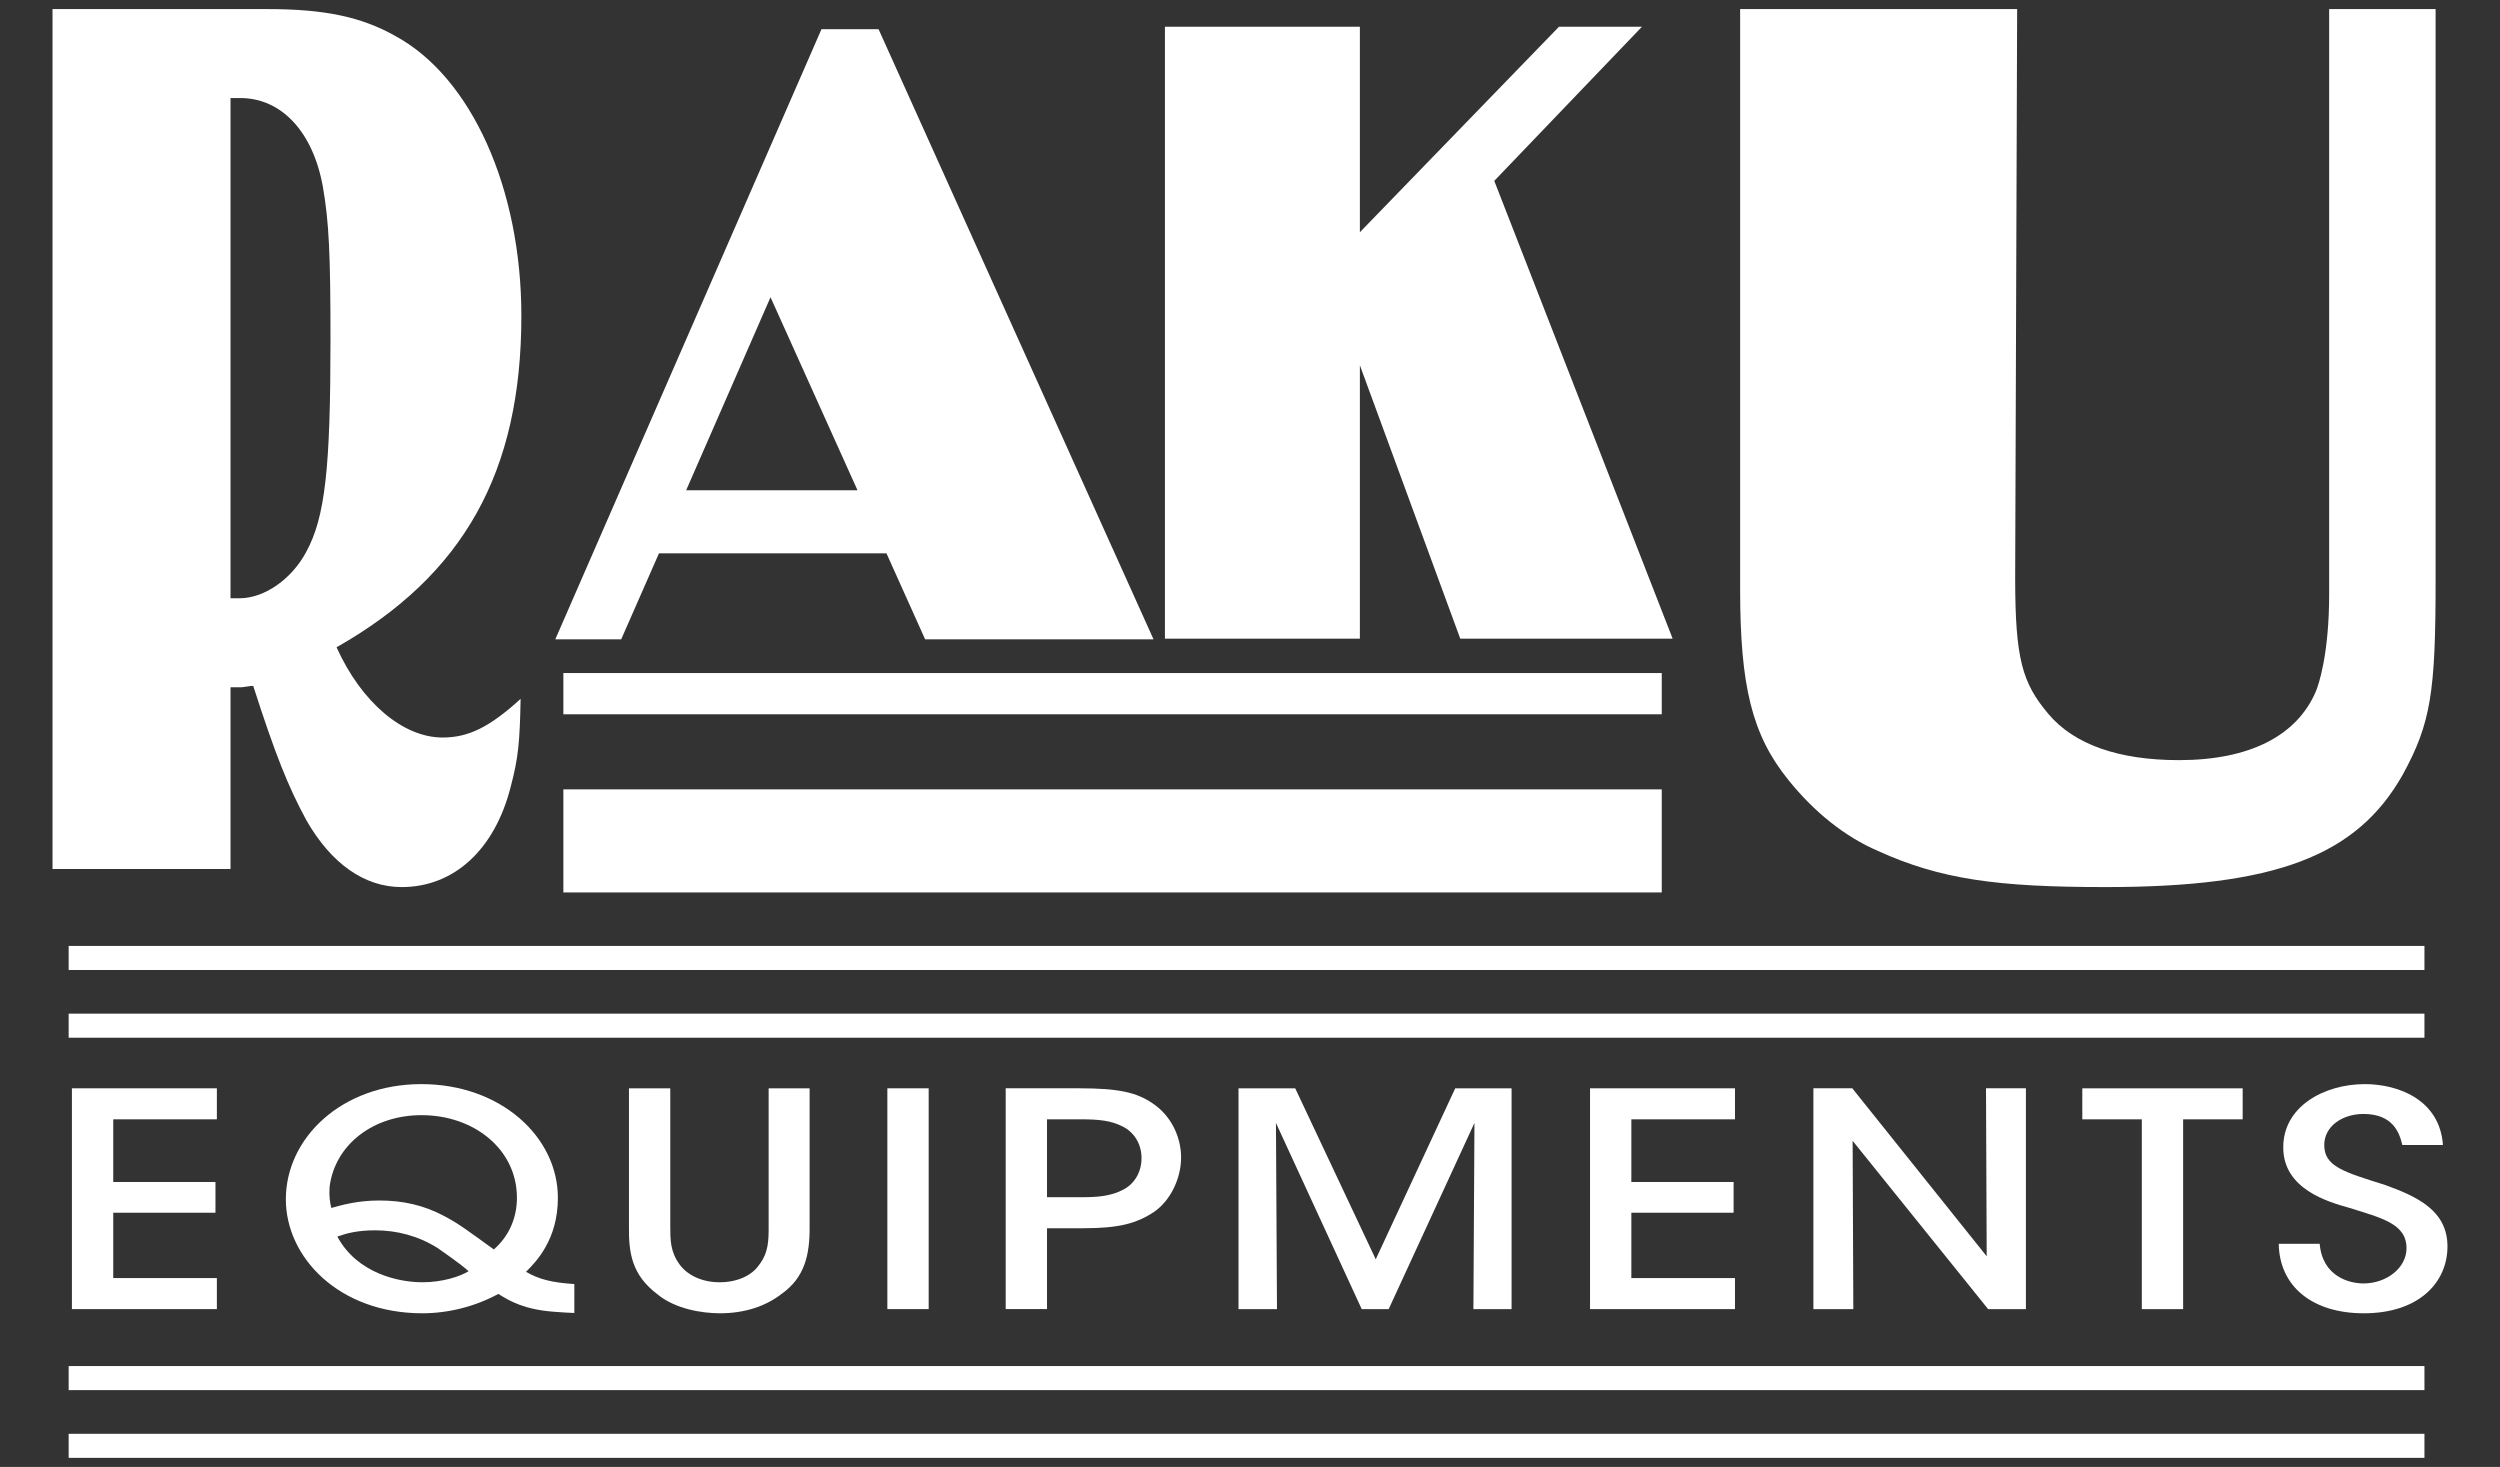
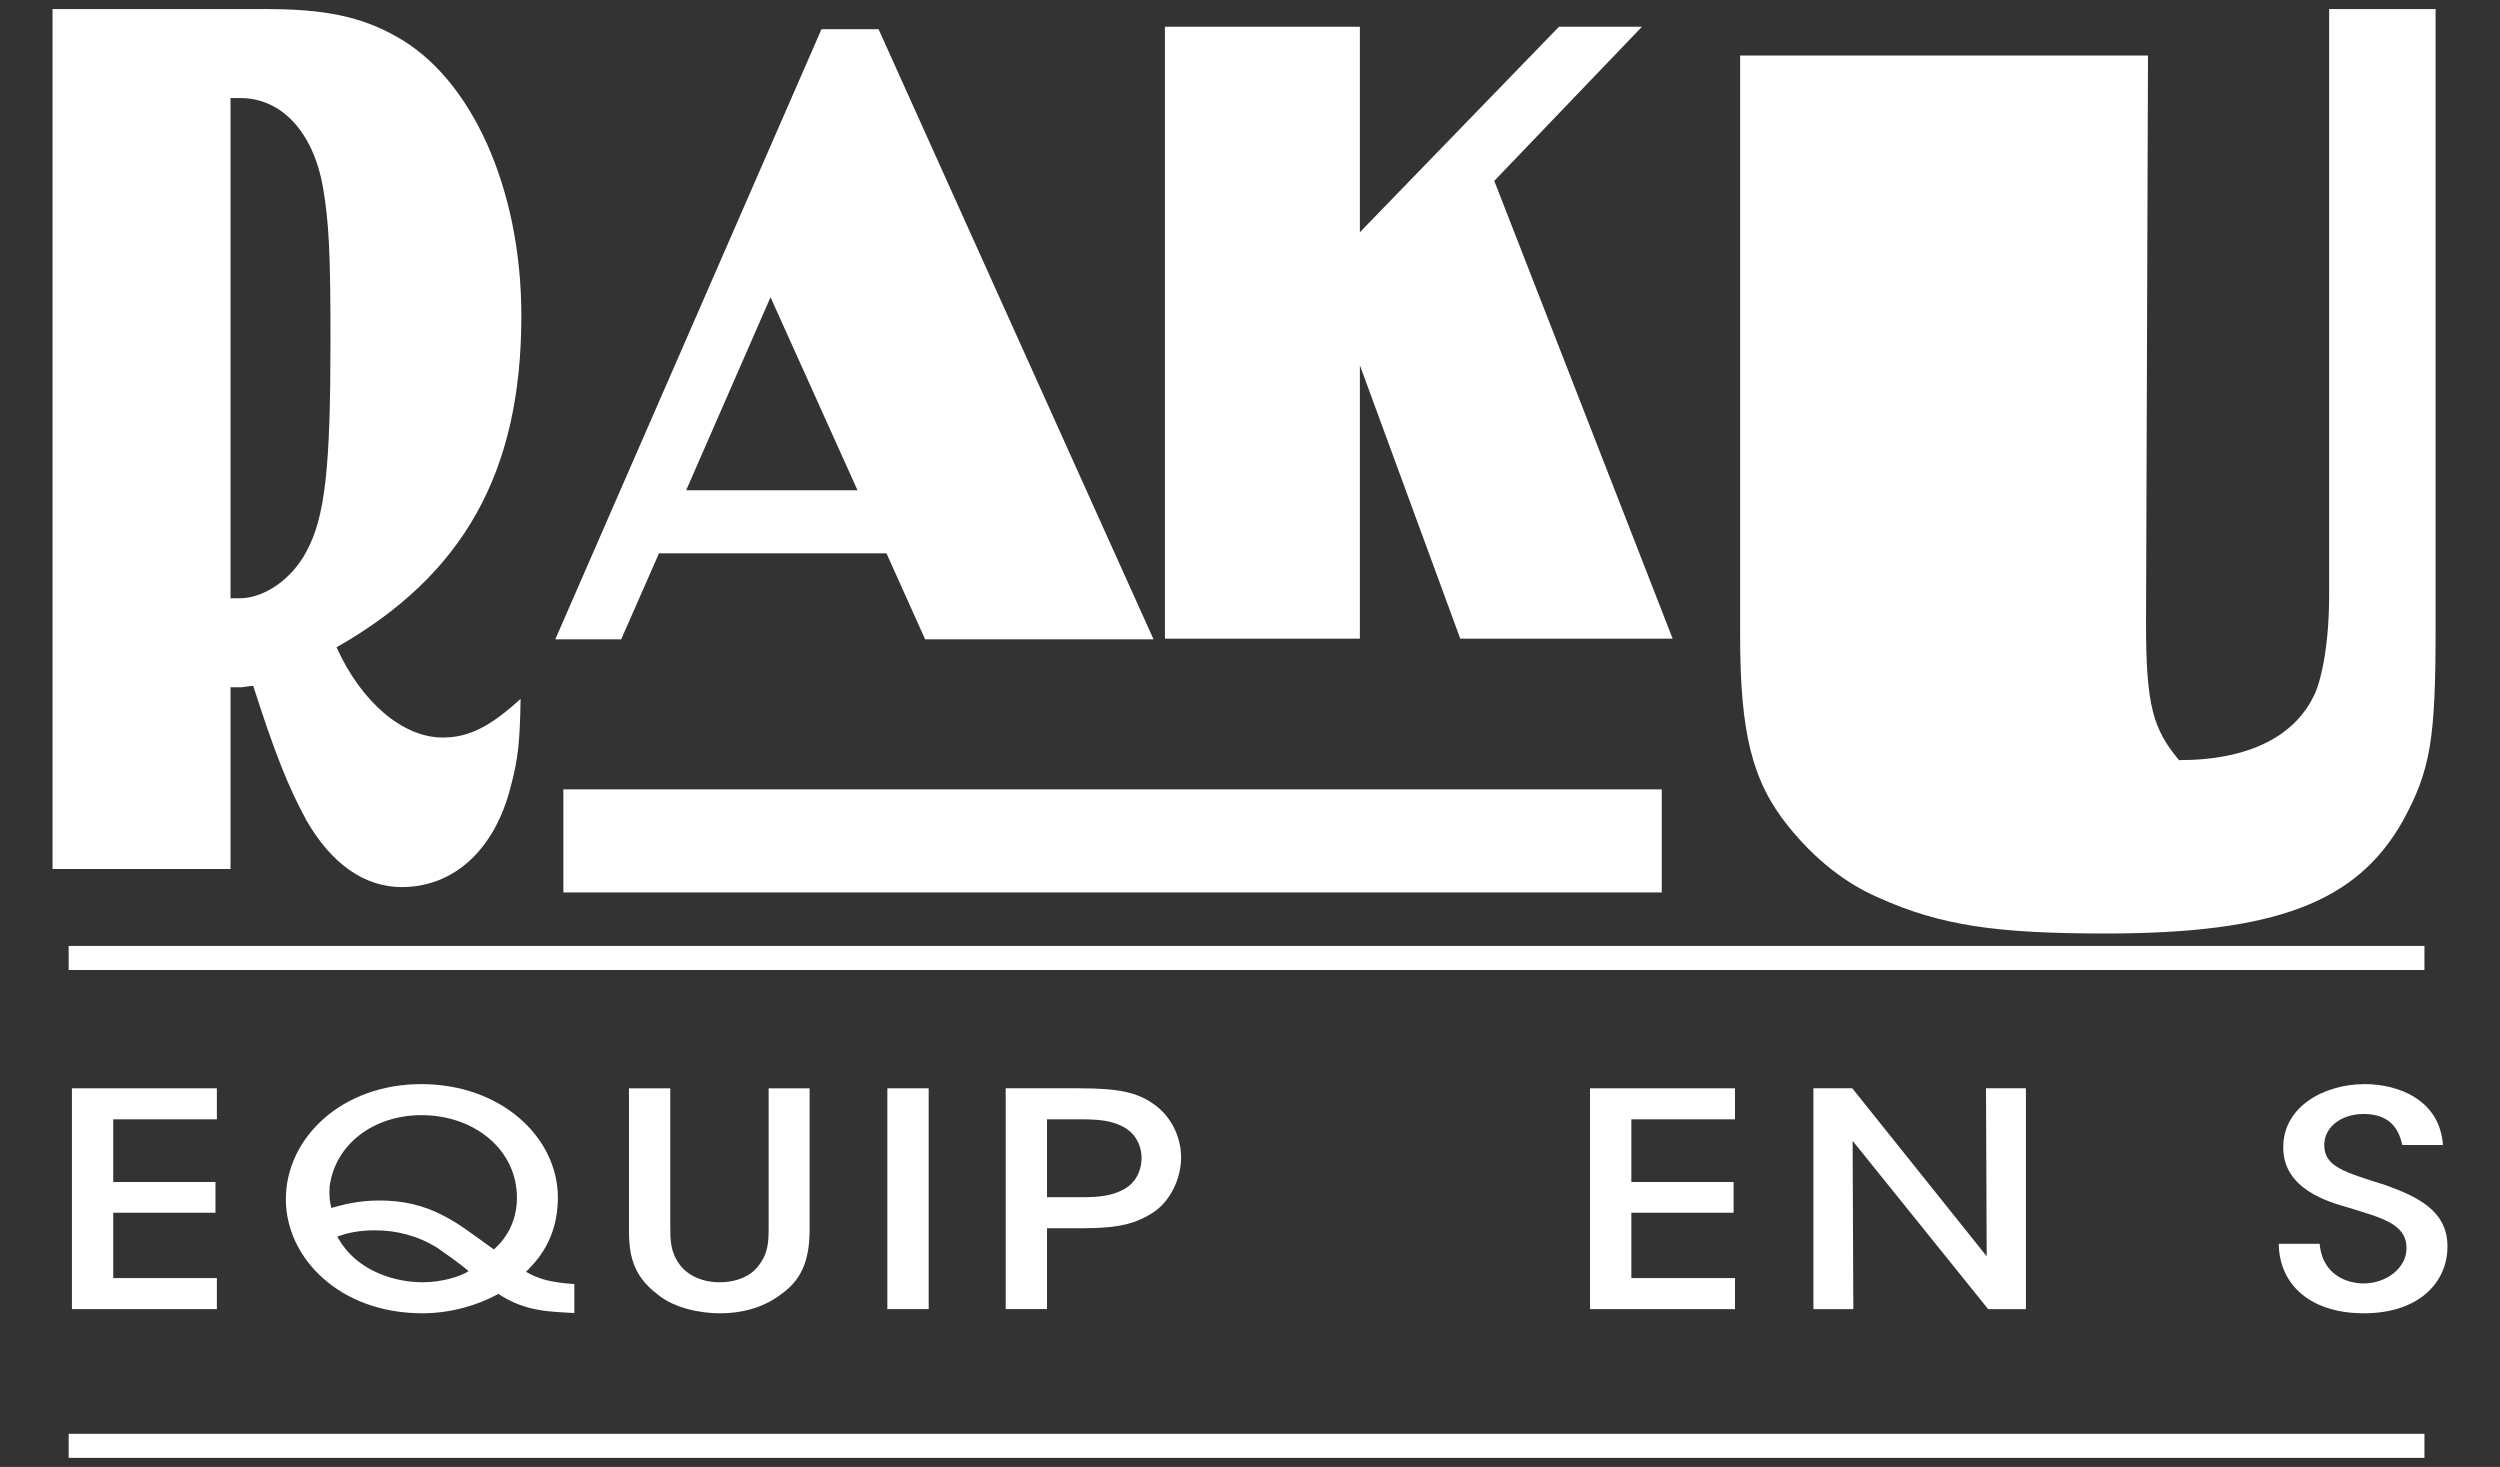
<svg xmlns="http://www.w3.org/2000/svg" version="1.1" id="Layer_1" x="0px" y="0px" width="266px" height="156.083px" viewBox="0 0 266 156.083" enable-background="new 0 0 266 156.083" xml:space="preserve">
  <rect x="0" y="0" width="266" height="156.083" fill="#333333" stroke="none" />
  <g>
    <g>
      <g>
        <rect x="7.305" y="100.647" fill="#FFFFFF" width="250.656" height="2.561" />
-         <rect x="7.305" y="107.853" fill="#FFFFFF" width="250.656" height="2.56" />
      </g>
      <g>
-         <rect x="7.305" y="145.349" fill="#FFFFFF" width="250.656" height="2.56" />
        <rect x="7.305" y="152.557" fill="#FFFFFF" width="250.656" height="2.559" />
      </g>
      <g>
        <path fill="#FFFFFF" d="M55.473,33.615c0-13.58-5.319-25.377-13.377-29.767C38.47,1.79,34.521,0.967,28.478,0.967H5.589v91.495     h18.938v-19.34h0.403h0.806l0.967-0.137h0.242c2.337,7.271,3.707,10.699,5.641,14.267c2.659,4.664,6.206,7.133,10.154,7.133     c5.561,0,9.912-3.979,11.605-10.699c0.805-3.02,0.966-4.803,1.047-9.328c-3.304,3.018-5.561,4.115-8.3,4.115     c-4.19,0-8.623-3.704-11.282-9.603C49.348,61.186,55.473,50.212,55.473,33.615z M32.586,58.717     c-1.531,2.881-4.433,4.938-7.092,4.938h-0.967V10.432h1.047c4.352,0,7.736,3.566,8.784,9.465     c0.645,3.704,0.806,7.133,0.806,16.187C35.166,49.801,34.601,55.013,32.586,58.717z" />
-         <path fill="#FFFFFF" d="M247.822,0.967v62.276c0,6.307-1.105,9.613-1.434,10.369c-2.018,4.665-7.014,7.266-14.539,7.266     c-6.395,0-11.162-1.646-13.922-4.939c-2.76-3.292-3.512-5.82-3.512-14.462l0.209-60.509H185.15v61.728     c0,10.289,1.254,15.501,5.143,20.304c2.76,3.43,6.021,6.035,9.533,7.545c6.646,3.018,12.668,3.84,24.205,3.84     c18.063,0,26.715-3.291,31.605-11.934c3.012-5.488,3.512-8.78,3.512-20.715V0.967H247.822z" />
+         <path fill="#FFFFFF" d="M247.822,0.967v62.276c0,6.307-1.105,9.613-1.434,10.369c-2.018,4.665-7.014,7.266-14.539,7.266     c-2.76-3.292-3.512-5.82-3.512-14.462l0.209-60.509H185.15v61.728     c0,10.289,1.254,15.501,5.143,20.304c2.76,3.43,6.021,6.035,9.533,7.545c6.646,3.018,12.668,3.84,24.205,3.84     c18.063,0,26.715-3.291,31.605-11.934c3.012-5.488,3.512-8.78,3.512-20.715V0.967H247.822z" />
        <path fill="#FFFFFF" d="M87.405,3.107L59.083,68.025h7.011l4.019-9.148h24.208l4.113,9.148h24.301L93.479,3.107H87.405z      M73.009,52.161l8.974-20.536l9.254,20.536H73.009z" />
        <polygon fill="#FFFFFF" points="174.705,2.843 165.877,2.843 144.691,24.709 144.691,2.843 123.948,2.843 123.948,67.957      144.691,67.957 144.691,38.865 155.373,67.957 177.971,67.957 158.99,19.244    " />
      </g>
    </g>
    <g>
      <g>
        <path fill="#FFFFFF" d="M7.652,115.795h15.423v3.301H12.049v6.667h10.877v3.271H12.049v6.953h11.026v3.303H7.652V115.795z" />
        <path fill="#FFFFFF" d="M61.109,139.702c-0.708-0.031-1.378-0.063-2.086-0.125c-3.204-0.224-4.806-1.144-5.998-1.906     c-2.384,1.304-5.252,2.063-8.084,2.063c-8.865,0-14.527-5.938-14.527-12.128c0-6.541,5.96-12.256,14.417-12.256     c8.456,0,14.527,5.619,14.527,12.098c0,4.445-2.31,6.793-3.389,7.873c1.416,0.825,2.794,1.143,5.14,1.303V139.702z      M44.832,118.653c-5.066,0-9.165,3.08-9.76,7.588c-0.074,1.049,0.038,1.745,0.186,2.285c1.118-0.316,2.794-0.793,5.104-0.793     c2.459,0,4.694,0.477,6.892,1.65c1.564,0.824,2.383,1.459,5.289,3.557c1.603-1.396,2.459-3.334,2.459-5.492     c0-5.207-4.619-8.795-10.132-8.795H44.832z M44.942,136.433c2.124,0,3.987-0.604,4.918-1.175     c-0.783-0.73-2.906-2.192-3.315-2.479c-2.086-1.302-4.359-1.873-6.631-1.873c-1.863,0-3.055,0.317-4.023,0.666     c2.123,3.938,6.557,4.859,9.016,4.859L44.942,136.433L44.942,136.433z" />
        <path fill="#FFFFFF" d="M71.317,115.795v14.668c0,1.459,0,2.729,1.005,4.095c0.82,1.112,2.347,1.875,4.247,1.875     c1.899,0,3.427-0.731,4.172-1.812c1.043-1.334,1.043-2.635,1.043-4.158v-14.668h4.358v14.668     c0.037,3.111-0.559,5.492-2.979,7.207c-1.639,1.271-3.837,2.063-6.556,2.063c-1.974,0-4.805-0.477-6.667-2.031     c-2.719-2.063-3.055-4.382-3.018-7.238v-14.668H71.317z" />
        <path fill="#FFFFFF" d="M94.415,115.795h4.396v23.494h-4.396V115.795z" />
        <path fill="#FFFFFF" d="M114.866,115.795c4.283,0,6.108,0.476,7.748,1.586c1.937,1.271,3.054,3.523,3.054,5.779     c0,2.254-1.154,4.603-2.868,5.777c-1.863,1.238-3.727,1.747-7.523,1.747h-3.875v8.604h-4.396v-23.496h7.86V115.795z      M111.401,127.383h3.799c1.752,0,3.093-0.158,4.285-0.793c1.117-0.541,1.974-1.777,1.974-3.365s-0.856-2.795-2.011-3.367     c-1.23-0.635-2.571-0.762-4.396-0.762h-3.65V127.383z" />
-         <path fill="#FFFFFF" d="M131.778,139.292v-23.496h6.033l8.568,18.192l8.457-18.192h5.996v23.496h-4.061l0.111-19.813     l-9.127,19.813h-2.867l-9.127-19.813l0.111,19.813H131.778z" />
        <path fill="#FFFFFF" d="M169.18,115.795h15.422v3.301h-11.027v6.667h10.879v3.271h-10.879v6.953h11.027v3.303H169.18V115.795z" />
        <path fill="#FFFFFF" d="M211.385,133.67l-0.074-17.875h4.246v23.494h-4.021l-14.416-17.906l0.074,17.906h-4.248v-23.494h4.137     L211.385,133.67z" />
-         <path fill="#FFFFFF" d="M227.889,119.096h-6.332v-3.301h17.063v3.301h-6.334v20.193h-4.396V119.096z" />
        <path fill="#FFFFFF" d="M246.813,132.336c0.299,3.523,3.205,4.223,4.658,4.223c2.457,0,4.582-1.65,4.582-3.746     c0-2.604-2.609-3.207-6.146-4.316c-2.16-0.604-6.967-1.971-6.967-6.384c-0.037-4.382,4.357-6.763,8.68-6.763     c3.539,0,7.973,1.65,8.309,6.479h-4.322c-0.297-1.271-0.969-3.304-4.135-3.304c-2.234,0-4.172,1.304-4.172,3.304     c0,2.284,2.049,2.856,6.48,4.254c3.428,1.238,6.631,2.73,6.631,6.539c0,3.813-3.018,7.112-8.902,7.112     c-5.477,0-8.979-2.856-9.051-7.397H246.813L246.813,132.336z" />
      </g>
    </g>
-     <rect x="59.942" y="71.612" fill="#FFFFFF" width="116.868" height="4.387" />
    <rect x="59.942" y="83.989" fill="#FFFFFF" width="116.868" height="10.967" />
  </g>
</svg>